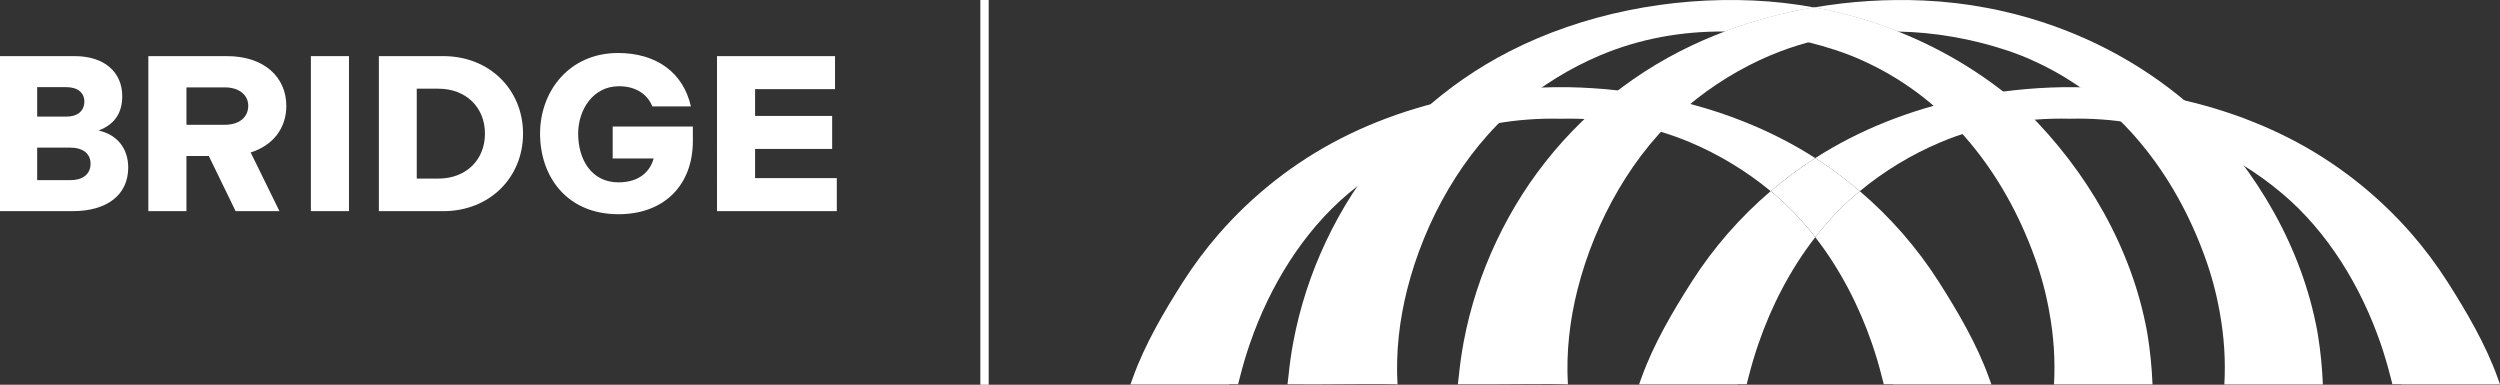
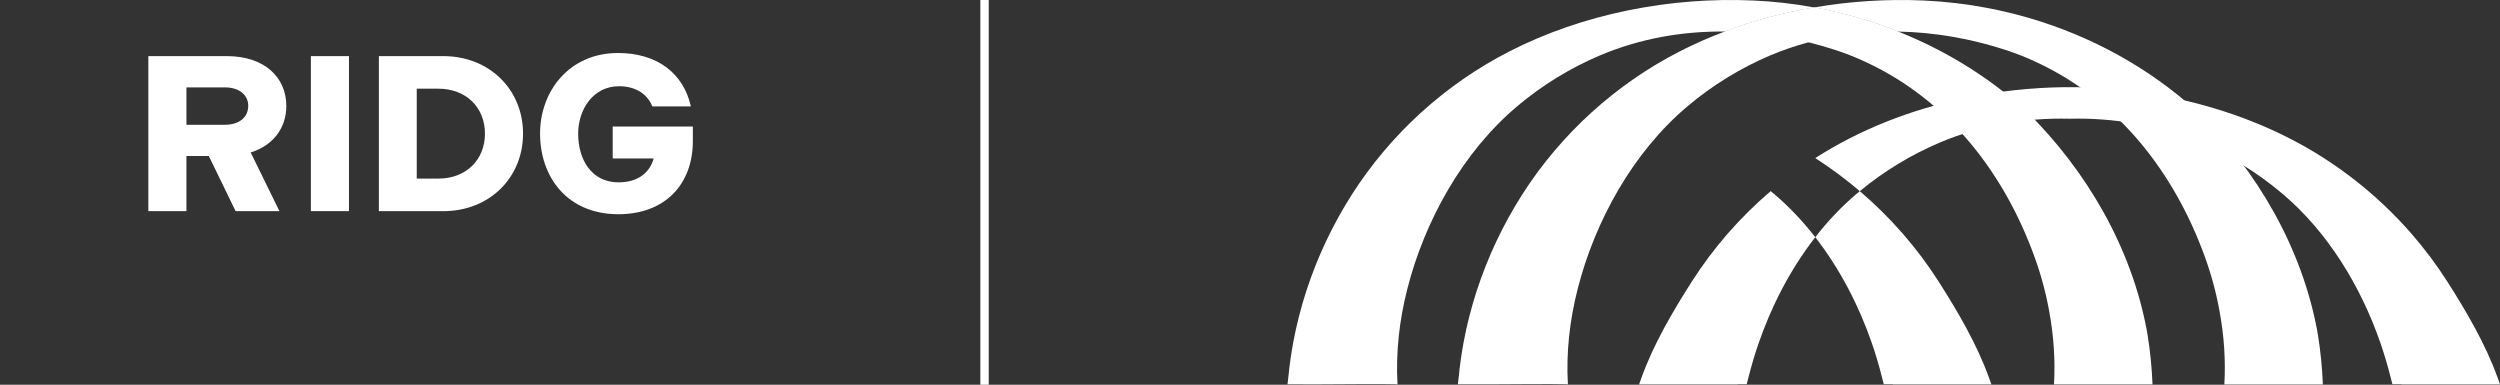
<svg xmlns="http://www.w3.org/2000/svg" id="Calque_2" data-name="Calque 2" viewBox="0 0 1042.36 160.41">
  <rect x="0" y="0" width="1042.36" height="160.41" fill="#333333" stroke="none" />
  <defs>
    <style> .cls-1 { fill: #fff; } </style>
  </defs>
  <g id="Calque_1-2" data-name="Calque 1">
    <g>
      <g>
-         <path class="cls-1" d="M0,23.4h31.12c12.37,0,19.85,6.65,19.85,16.71,0,7.02-3.23,11.82-9.88,14.31,7.94,1.75,12.37,7.66,12.37,15.42,0,11.36-8.77,18.19-23.08,18.19H0V23.4ZM27.88,48.61c4.34,0,7.29-2.31,7.29-6.28,0-3.6-2.68-6-7.57-6h-12.1v12.28h12.37ZM29.45,75.11c4.89,0,8.31-2.4,8.31-6.83,0-4.16-3.05-6.74-8.59-6.74h-13.67v13.57h13.94Z" />
        <path class="cls-1" d="M61.86,23.4h32.78c15.42,0,24.74,8.68,24.74,20.77,0,9.33-5.63,16.53-14.87,19.39l12,24.47h-18.28l-11.17-22.99h-9.33v22.99h-15.88V23.4ZM93.71,52.03c6.09,0,9.79-3.14,9.79-7.94,0-4.43-3.69-7.66-9.79-7.66h-15.97v15.6h15.97Z" />
        <path class="cls-1" d="M129.62,23.4h15.88v64.63h-15.88V23.4Z" />
        <path class="cls-1" d="M157.97,23.4h26.87c19.3,0,33.24,14.03,33.24,32.32s-13.94,32.32-33.24,32.32h-26.87V23.4ZM182.81,74.46c11.36,0,19.39-7.66,19.39-18.74s-8.03-18.74-19.39-18.74h-9.05v37.49h9.05Z" />
        <path class="cls-1" d="M258.05,35.96c-10.8,0-16.99,9.79-16.99,19.76,0,10.89,5.63,20.31,16.8,20.31,8.68,0,13.2-4.52,14.68-9.97h-17.08v-13.3h33.42v6.09c0,18.1-11.73,30.47-31.02,30.47-21.61,0-32.68-15.79-32.68-33.61s12.28-33.61,32.5-33.61c16.16,0,27.24,8.31,30.38,22.25h-16.07c-1.94-4.8-6.56-8.4-13.94-8.4Z" />
-         <path class="cls-1" d="M298.95,23.4h49.21v13.76h-33.33v11.17h32.13v13.76h-32.13v12.19h34.07v13.76h-49.95V23.4Z" />
      </g>
      <g>
        <path class="cls-1" d="M927.43,160.29c.57-10.02-.1-20.08-1.91-29.98,0-.03-.01-.06-.01-.09-1.38-7.83-3.45-15.58-6.2-23.13-12.6-34.85-35.89-65.05-69.71-80.92-4.24-2.05-8.77-3.84-13.49-5.38-14.42-4.69-29.55-7.36-44.67-7.63-5.32-2.13-10.77-3.99-16.27-5.6-5.66-1.66-11.41-3.04-17.19-4.17-.54-.1-1.07-.2-1.61-.29,15.17-2.61,30.59-3.56,45.66-2.89,9.05.41,18.08,1.47,26.99,3.18,5.78,1.13,11.53,2.51,17.19,4.17,25.7,7.51,49.78,20.68,69.62,38.71,25.43,25.1,43.93,57.2,50.31,91.59.12.62.22,1.23.32,1.85,1.07,6.66,1.76,13.51,2.05,20.58h-41.07Z" />
        <path class="cls-1" d="M756.87,98.9c-10.3,13.22-18.22,28.54-23.66,44.31-1.57,4.53-2.92,9.11-4.08,13.67-.23.94-.85,3.3-.85,3.3h-3.78v.1h-41.07v-.09c.03-.09.19-.5.98-2.7,4.99-13.95,13.01-27.59,20.97-40.07,4.49-7.03,9.49-13.7,14.95-19.98,5.54-6.35,11.54-12.29,17.95-17.75.4.31.78.65,1.17.97,6.39,5.38,12.2,11.54,17.41,18.23Z" />
        <path class="cls-1" d="M1042.36,160.19v.09h-41.07v-.1h-3.8s-.62-2.36-.85-3.3c-1.14-4.56-2.52-9.14-4.06-13.67-8.2-23.75-22.01-46.51-41.05-62.54-10.43-8.8-22.19-16.03-34.79-21.34-17.09-7.2-35.46-10.27-53.84-9.83-18.39-.44-36.76,2.63-53.86,9.83-12.11,5.1-23.47,12-33.6,20.37-5.87-5-12.07-9.61-18.57-13.79,4.59-2.95,9.33-5.66,14.18-8.15,19.89-10.19,42.12-16.71,64.65-19.64.28-.03.56-.07.82-.1.98-.13,1.97-.25,2.95-.35,6.86-.78,13.79-1.2,20.65-1.32,1.85-.03,3.7-.03,5.54,0,6.86.12,13.77.54,20.64,1.32,1,.1,1.98.22,2.95.35.29.03.57.06.84.1,22.53,2.93,44.76,9.45,64.65,19.64,19.26,9.86,36.52,23.41,50.72,39.69,5.46,6.28,10.46,12.95,14.95,19.98,7.96,12.48,15.96,26.12,20.97,40.07.78,2.2.95,2.61.98,2.7Z" />
        <path class="cls-1" d="M756.36,3.1c-12.72,2.18-25.26,5.53-37.24,10.05-17.7-.18-35.35,2.93-51.82,9.86-12.58,5.31-24.35,12.54-34.77,21.34-22.67,19.1-38.56,47.78-45.79,76.25-3.29,12.97-4.81,26.31-4.05,39.67,0-.03-.37-.06-1.01-.07-4.33-.15-21.46-.04-32.13.04h-.37l-11.07-.02h-1.29l.4-3.46h.01c.45-4.72,1.13-9.42,1.99-14.08,1.36-7.27,3.2-14.46,5.49-21.5,4.59-14.09,10.99-27.6,18.95-40.08,16.13-25.27,38.98-46.01,65.66-59.66C660.11,5.67,696.52-1.34,730.98.21c8.51.38,17,1.33,25.37,2.89Z" />
        <path class="cls-1" d="M856.4,160.29c.57-10.02-.1-20.08-1.91-29.98,0-.03-.01-.06-.01-.09-1.38-7.83-3.45-15.58-6.2-23.13-12.6-34.85-35.89-65.05-69.71-80.92-4.24-2.05-8.77-3.84-13.49-5.38-3.64-1.19-7.32-2.24-11.03-3.17-11.44-2.82-23.19-4.37-34.92-4.47,11.98-4.52,24.52-7.86,37.24-10.05.54.09,1.07.19,1.61.29,5.78,1.13,11.53,2.51,17.19,4.17,5.5,1.61,10.94,3.48,16.27,5.6,19.55,7.77,37.77,18.94,53.36,33.1,25.43,25.1,43.93,57.2,50.31,91.59.12.62.22,1.23.32,1.85,1.07,6.66,1.76,13.51,2.05,20.58h-41.07Z" />
-         <path class="cls-1" d="M775.44,79.7c-.4.31-.79.65-1.17.97-6.39,5.38-12.2,11.54-17.39,18.23-5.21-6.69-11.01-12.85-17.41-18.23-.4-.32-.78-.66-1.17-.97,5.87-5.02,12.07-9.62,18.58-13.79,6.5,4.18,12.7,8.79,18.57,13.79Z" />
-         <path class="cls-1" d="M756.87,65.92c-6.51,4.17-12.72,8.77-18.58,13.79-10.13-8.37-21.49-15.25-33.6-20.37-17.1-7.2-35.48-10.27-53.86-9.83-18.38-.44-36.75,2.63-53.86,9.83-12.58,5.31-24.35,12.54-34.77,21.34-19.04,16.03-32.85,38.79-41.05,62.54-1.57,4.53-2.92,9.11-4.08,13.67-.23.94-.84,3.3-.84,3.3h-3.8v.1h-41.07v-.09c.03-.09.19-.5.98-2.7,5-13.95,13.01-27.59,20.97-40.07,4.49-7.03,9.49-13.7,14.95-19.98,14.2-16.28,31.46-29.83,50.72-39.69,19.89-10.19,42.12-16.71,64.65-19.64.28-.03.56-.07.82-.1.98-.13,1.97-.25,2.95-.35,6.88-.78,13.79-1.2,20.65-1.32,1.85-.03,3.7-.03,5.54,0,6.86.12,13.77.54,20.65,1.32.98.1,1.97.22,2.95.35.28.03.56.06.82.1,22.53,2.93,44.76,9.45,64.65,19.64,4.87,2.49,9.61,5.22,14.2,8.15Z" />
        <path class="cls-1" d="M830.29,160.19v.09h-41.07v-.1h-3.8s-.62-2.36-.85-3.3c-1.14-4.56-2.51-9.14-4.06-13.67-5.44-15.77-13.36-31.09-23.64-44.31,5.19-6.69,11-12.85,17.39-18.23.38-.32.78-.66,1.17-.97,6.41,5.46,12.41,11.4,17.95,17.75,5.46,6.28,10.46,12.95,14.95,19.98,7.96,12.48,15.96,26.12,20.97,40.07.79,2.2.95,2.61.98,2.7Z" />
        <path class="cls-1" d="M791.43,13.16c-12.61-.23-25.21,1.19-37.39,4.46-5.32,1.44-10.57,3.23-15.71,5.38-12.58,5.31-24.35,12.54-34.77,21.34-22.67,19.1-38.56,47.78-45.79,76.25-3.29,12.97-4.81,26.31-4.05,39.67,0-.03-.37-.06-1.01-.07-4.33-.15-21.46-.04-32.13.04h-.37l-11.07-.02h-1.29l.4-3.46h.01c.45-4.72,1.13-9.42,1.99-14.08,1.36-7.27,3.2-14.46,5.49-21.5,4.59-14.09,10.99-27.6,18.95-40.08,16.13-25.27,38.98-46.01,65.66-59.66,6.06-3.11,12.33-5.87,18.77-8.29,11.98-4.52,24.52-7.86,37.24-10.05.54.09,1.07.19,1.61.29,5.78,1.13,11.53,2.51,17.19,4.17,5.5,1.61,10.94,3.48,16.27,5.6Z" />
      </g>
      <rect class="cls-1" x="408.75" y="0" width="3.48" height="160.41" />
    </g>
  </g>
</svg>